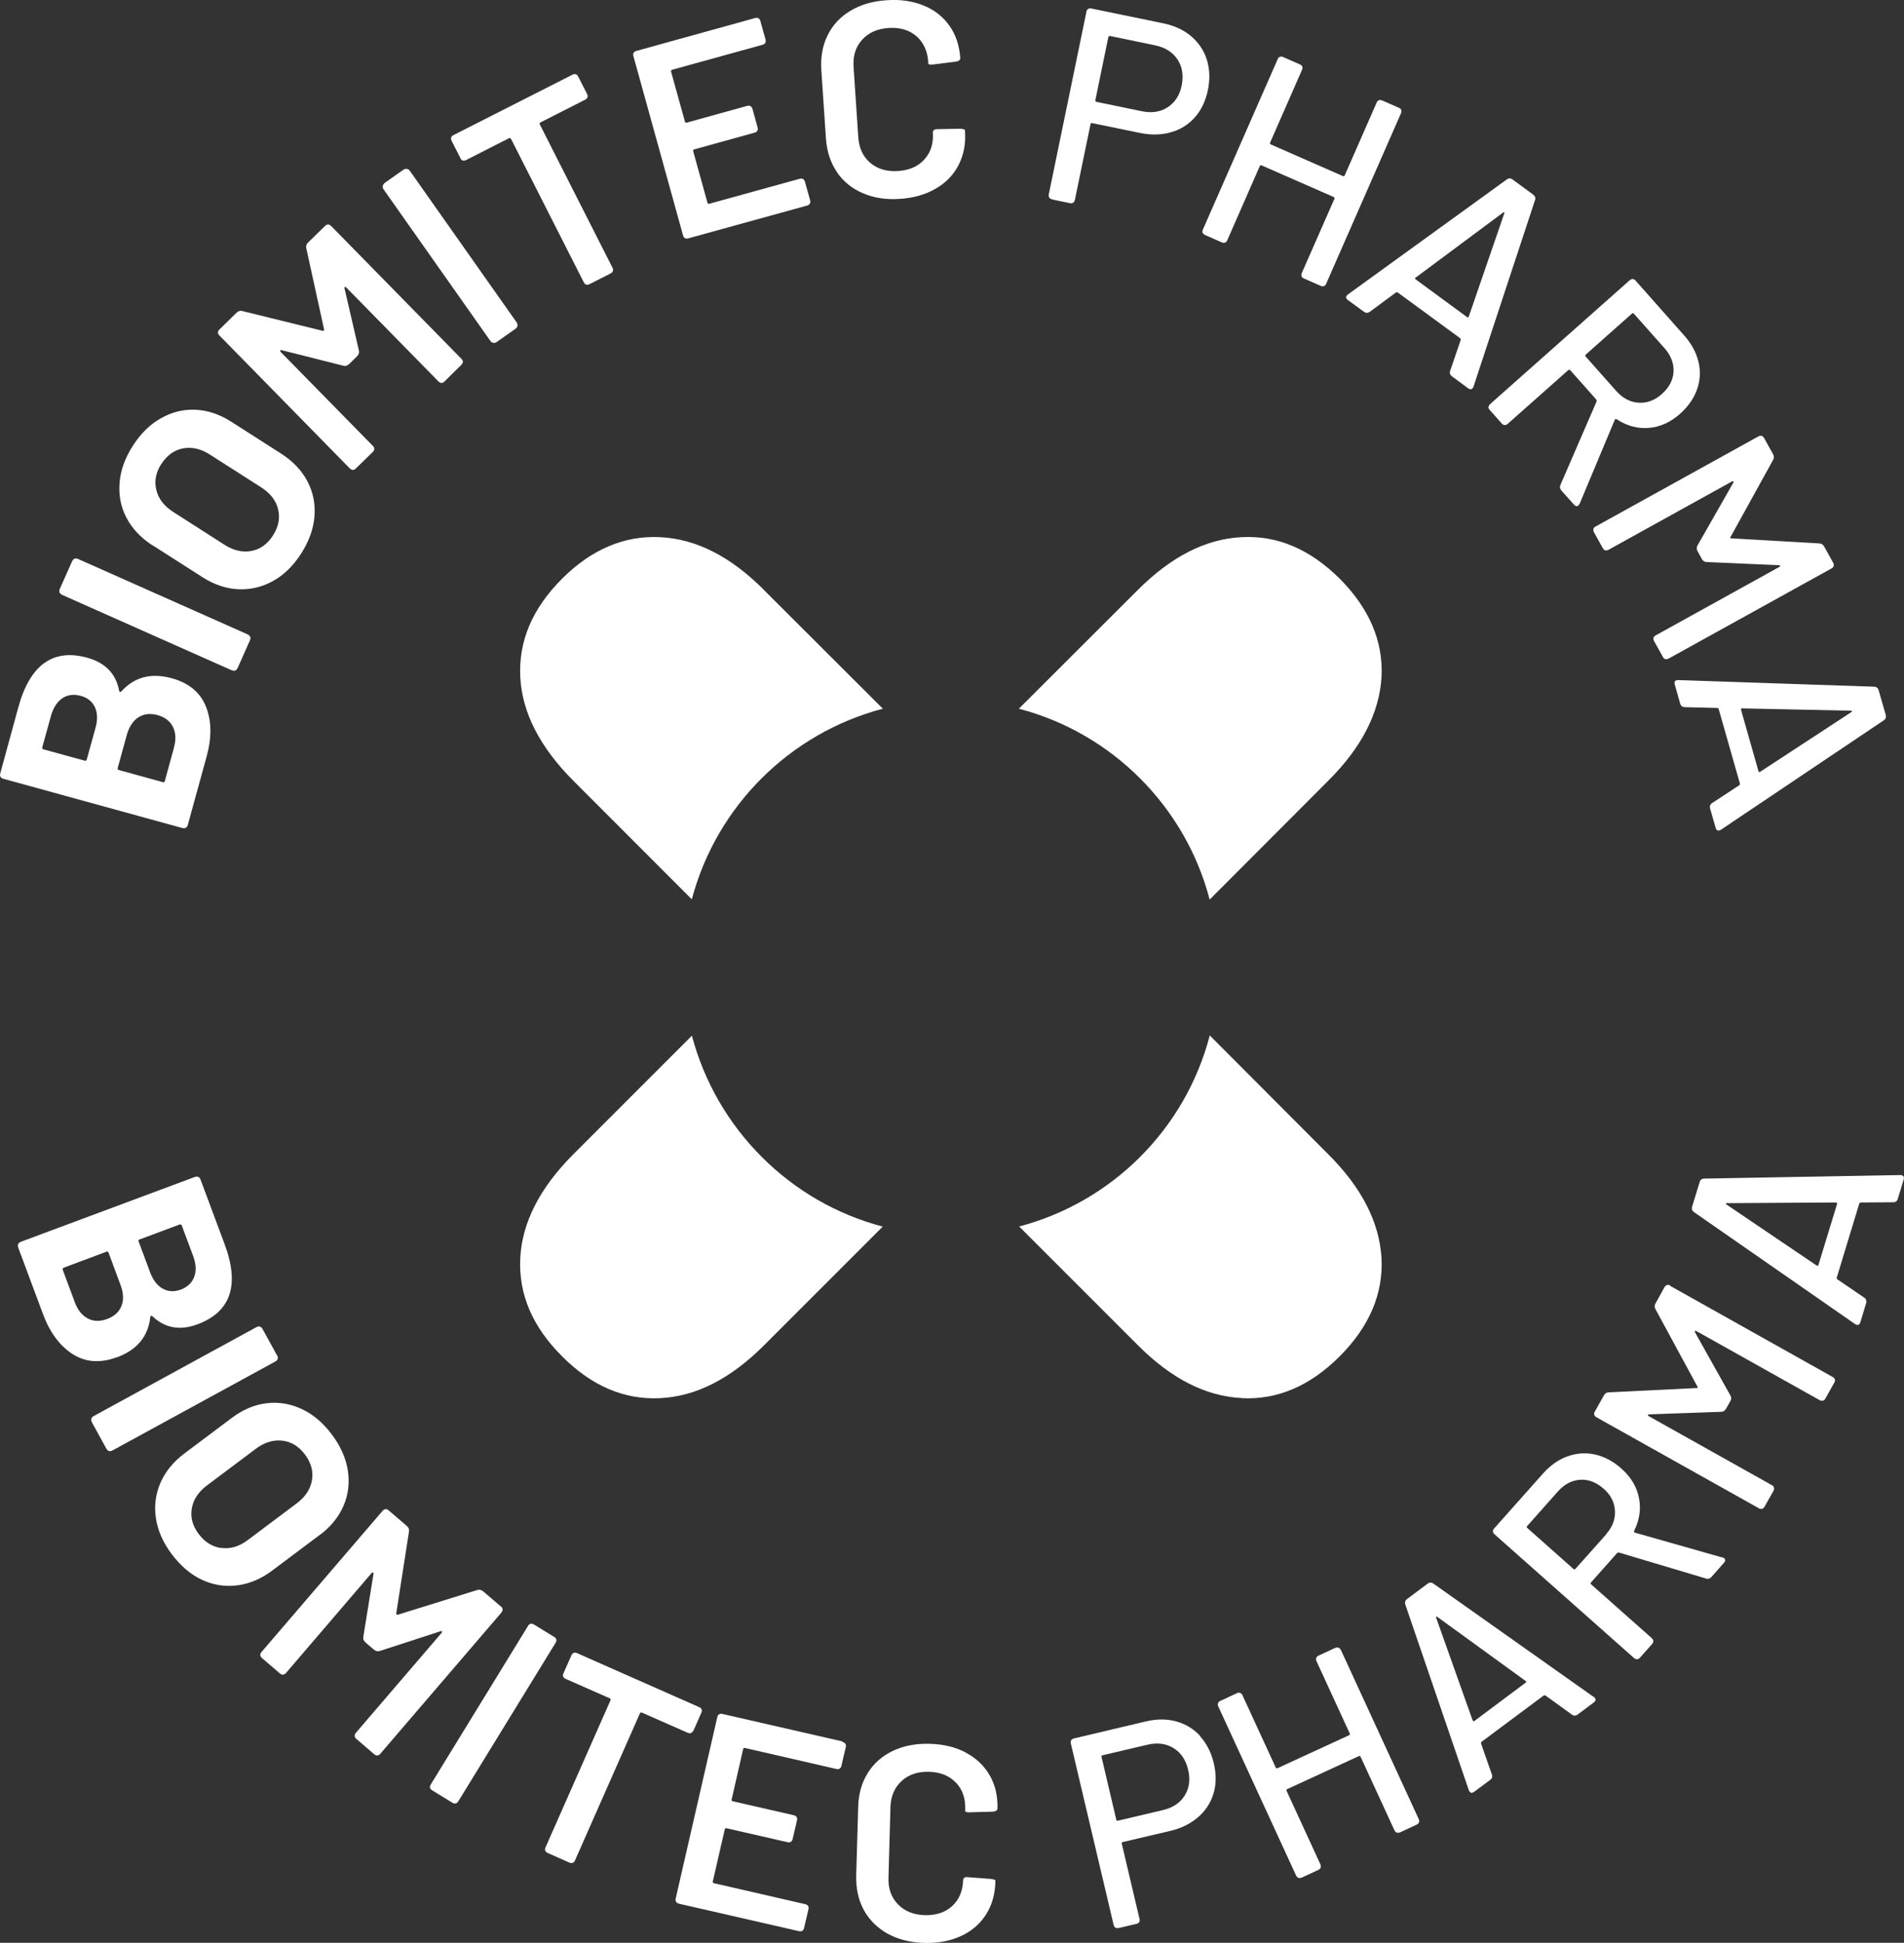
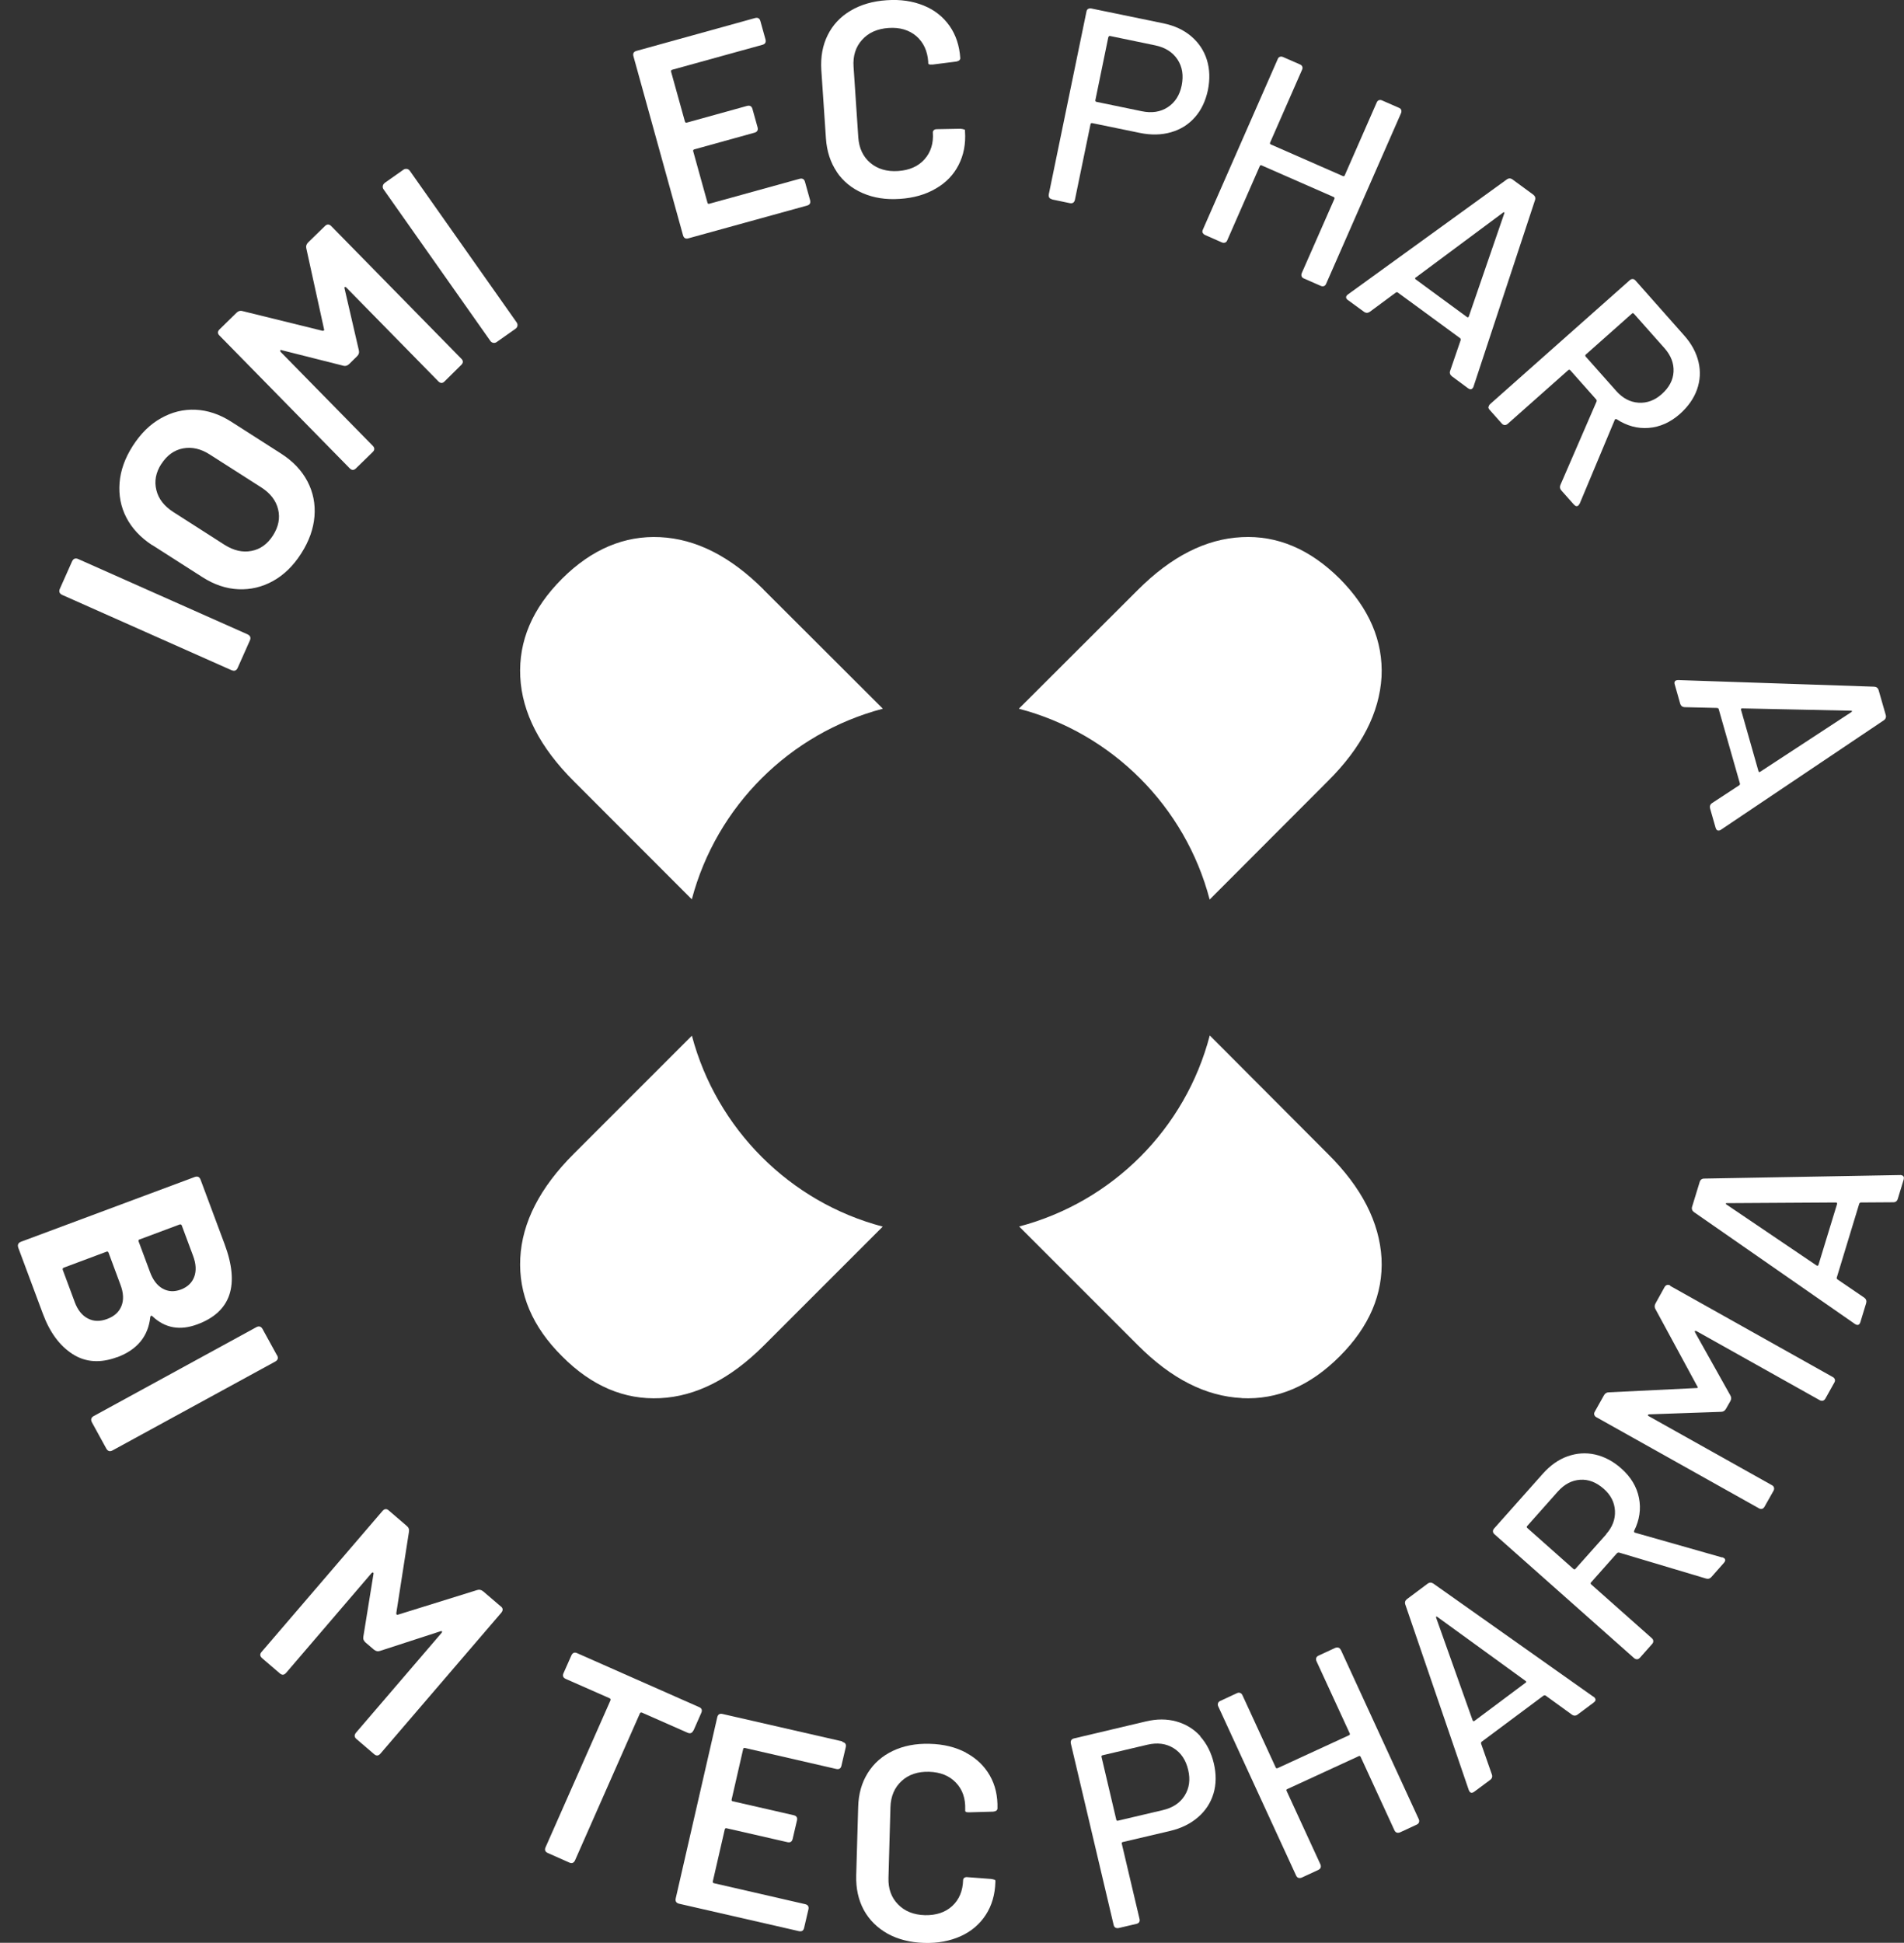
<svg xmlns="http://www.w3.org/2000/svg" id="Capa_2" data-name="Capa 2" viewBox="0 0 172.92 176.43">
  <rect x="0" y="0" width="172.92" height="176.43" fill="#333333" stroke="none" />
  <defs>
    <style>      .cls-1 {        fill: #fff;      }    </style>
  </defs>
  <g id="Capa_1-2" data-name="Capa 1">
    <g>
-       <path class="cls-1" d="M17.06,74.9l1.7-6.18c.48-1.74.46-3.25-.05-4.54-.51-1.29-1.55-2.16-3.12-2.59-1.86-.51-3.39-.11-4.57,1.2-.05.04-.09.05-.13.04-.04-.01-.06-.04-.07-.1-.29-1.55-1.25-2.54-2.89-3-3.11-.86-5.2.64-6.26,4.48L.03,70.21c-.08.27.02.45.3.52l16.21,4.46c.27.07.45-.02.53-.3M8.66,66.15l-.78,2.82c-.02.1-.09.13-.18.11l-3.75-1.03c-.1-.03-.13-.09-.11-.19l.78-2.82c.21-.76.56-1.3,1.04-1.63.48-.32,1.04-.39,1.67-.22.62.17,1.04.51,1.29,1.03.24.52.26,1.16.04,1.93M15.8,67.9l-.83,3.02c-.02.1-.09.13-.18.11l-3.99-1.1c-.1-.02-.13-.09-.11-.18l.82-2.99c.21-.76.57-1.3,1.06-1.62.5-.32,1.08-.38,1.74-.2.66.18,1.13.54,1.39,1.06.27.53.3,1.16.09,1.91" />
      <path class="cls-1" d="M21.03,60.86c.26.11.45.04.56-.22l1.1-2.47c.12-.26.04-.45-.22-.57l-15.36-6.83c-.26-.12-.45-.04-.57.22l-1.1,2.47c-.12.26-.04.45.22.57l15.36,6.83Z" />
      <path class="cls-1" d="M13.83,49.5l4.55,2.91c1.06.68,2.15,1.05,3.26,1.1,1.12.05,2.17-.2,3.16-.75.99-.55,1.84-1.38,2.55-2.49.72-1.12,1.12-2.25,1.21-3.38.09-1.13-.12-2.19-.64-3.18s-1.32-1.83-2.38-2.51l-4.55-2.91c-1.05-.67-2.13-1.03-3.23-1.08-1.1-.05-2.15.21-3.14.77-.99.55-1.84,1.39-2.56,2.51-.71,1.11-1.11,2.22-1.2,3.35-.09,1.13.11,2.19.62,3.17.51.98,1.29,1.81,2.33,2.49M14.65,42.14c.51-.79,1.17-1.27,1.97-1.42.81-.15,1.62.03,2.44.56l4.68,2.99c.82.53,1.33,1.19,1.52,1.99.19.8.03,1.59-.47,2.37-.5.78-1.15,1.25-1.95,1.4-.8.16-1.61-.03-2.44-.55l-4.67-2.99c-.82-.53-1.34-1.19-1.53-1.99-.2-.8-.05-1.59.45-2.37" />
      <path class="cls-1" d="M31.76,42.53c.19.19.38.19.57,0l1.52-1.48c.19-.19.19-.38,0-.57l-8.36-8.52s-.06-.09-.04-.14c.02-.04.06-.05.13-.02l5.59,1.41c.2.06.39,0,.55-.16l.7-.69c.17-.16.22-.35.17-.55l-1.3-5.62c-.02-.07-.01-.11.03-.13.04-.01.08,0,.13.05l8.36,8.52c.19.19.38.2.57,0l1.51-1.49c.19-.19.2-.38,0-.57l-11.81-12.04c-.19-.19-.38-.19-.57,0l-1.52,1.48c-.17.17-.22.35-.17.55l1.61,7.34s.02.09-.01.11c-.03.03-.08.04-.13.03l-7.27-1.79c-.2-.06-.39,0-.55.16l-1.53,1.5c-.19.19-.2.38,0,.57l11.81,12.04Z" />
      <path class="cls-1" d="M39.81,14.41h2.12c.22,0,.41.18.41.41v16.86c0,.22-.18.4-.4.4h-2.12c-.22,0-.4-.18-.4-.4V14.82c0-.22.18-.4.4-.4Z" transform="translate(-5.93 27.78) rotate(-35.17)" />
-       <path class="cls-1" d="M41.8,14.35c.12.24.3.3.54.18l3.87-1.97c.09-.05.16-.02.21.07l6.59,12.99c.12.24.3.3.54.18l1.89-.96c.24-.12.3-.3.18-.54l-6.59-12.99c-.05-.09-.02-.16.07-.2l4.03-2.05c.24-.12.3-.3.18-.54l-.79-1.55c-.12-.24-.3-.3-.54-.18l-10.78,5.47c-.24.12-.3.3-.18.54l.79,1.55Z" />
      <path class="cls-1" d="M62.53,21.64l10.76-2.97c.26-.07.35-.24.28-.5l-.46-1.65c-.07-.26-.24-.35-.5-.28l-8.18,2.26c-.1.03-.16,0-.18-.1l-1.29-4.65c-.03-.1,0-.16.11-.19l5.45-1.51c.26-.07.35-.24.28-.5l-.46-1.65c-.07-.26-.24-.35-.5-.28l-5.45,1.51c-.1.03-.16,0-.19-.11l-1.25-4.5c-.02-.1,0-.16.11-.19l8.18-2.26c.26-.07.35-.24.28-.5l-.46-1.65c-.07-.26-.24-.35-.49-.28l-10.76,2.98c-.26.07-.35.24-.28.49l4.5,16.25c.07.26.24.36.5.28" />
      <path class="cls-1" d="M75.99,15.61c.58.86,1.37,1.5,2.36,1.93.99.43,2.11.61,3.38.52,1.24-.08,2.33-.39,3.25-.93.93-.53,1.62-1.25,2.08-2.15.46-.9.66-1.92.58-3.06v-.13s-.15-.08-.42-.1l-2.12.04c-.12,0-.21.02-.28.08-.07.07-.11.14-.1.22.07.99-.19,1.8-.76,2.44-.57.64-1.37.99-2.39,1.06-1.02.07-1.87-.18-2.53-.74-.66-.56-1.02-1.33-1.09-2.3l-.43-6.42c-.07-.99.19-1.81.77-2.45.58-.65,1.38-1.01,2.41-1.08,1.02-.07,1.86.18,2.52.74.65.57,1.01,1.34,1.08,2.33v.15c.02.08.12.12.32.1h.1s2.13-.27,2.13-.27c.25-.05.37-.16.36-.33-.08-1.12-.4-2.1-.98-2.92-.58-.82-1.36-1.44-2.35-1.84-.99-.4-2.1-.57-3.35-.48-1.26.08-2.35.4-3.28.95-.93.55-1.62,1.29-2.08,2.22-.46.92-.65,1.97-.58,3.15l.42,6.22c.08,1.18.41,2.19.99,3.05" />
      <path class="cls-1" d="M95.54,18.11l1.63.34c.12.02.21.01.29-.04.08-.05.13-.14.16-.25l1.42-6.88c.02-.08.07-.11.15-.1l4.33.89c1.02.21,1.96.19,2.83-.06.87-.25,1.59-.7,2.17-1.36.58-.65.97-1.48,1.18-2.46.2-.99.17-1.91-.09-2.75-.26-.84-.74-1.56-1.42-2.14-.68-.58-1.52-.97-2.53-1.18l-6.55-1.35c-.11-.02-.21,0-.29.04-.08.05-.13.14-.15.25l-3.42,16.59c-.02.12,0,.21.04.29.05.08.14.13.25.15M100.67,3.37c.02-.08.07-.11.15-.1l4.1.85c.91.19,1.58.62,2.02,1.28.44.67.56,1.45.38,2.36-.18.89-.61,1.55-1.27,1.98-.66.43-1.45.55-2.36.36l-4.11-.85c-.08-.02-.11-.07-.1-.15l1.18-5.74Z" />
      <path class="cls-1" d="M109.23,21.13c.03.09.11.16.21.21l1.52.67c.11.05.21.05.3.02.09-.03.16-.11.2-.21l2.95-6.73c.03-.08.09-.1.17-.07l6.54,2.87c.08.03.1.09.07.17l-2.96,6.73c-.05.11-.05.21-.02.3.03.09.11.16.21.2l1.53.67c.11.05.21.05.29.02.09-.03.16-.11.2-.21l6.8-15.49c.04-.11.05-.2.02-.29-.03-.09-.1-.16-.21-.2l-1.53-.67c-.11-.05-.21-.05-.29-.02-.09.03-.16.11-.2.21l-2.9,6.61c-.03.08-.09.1-.17.07l-6.54-2.87c-.08-.03-.1-.09-.07-.17l2.9-6.61c.05-.11.06-.21.02-.29-.03-.09-.11-.16-.21-.2l-1.53-.67c-.11-.05-.2-.05-.29-.02-.09.03-.16.1-.2.21l-6.8,15.49c-.05.11-.05.2-.02.29" />
      <path class="cls-1" d="M122.42,27.25l1.45,1.06c.18.13.35.13.53.01l2.38-1.76c.07-.03.12-.04.16,0l5.68,4.16s.05.08.04.16l-.96,2.8c-.07.2,0,.37.17.5l1.46,1.08c.18.13.32.12.43-.03.04-.05.06-.1.07-.14l5.58-16.92c.07-.2,0-.37-.17-.5l-1.87-1.37c-.18-.13-.35-.13-.53,0l-14.41,10.43c-.24.18-.24.36,0,.53M128.58,25.2l7.91-5.88c.05-.04.09-.06.12-.04.02.02.03.06,0,.12l-3.21,9.33c-.04.1-.09.12-.17.06l-4.66-3.42c-.07-.05-.07-.11,0-.18" />
      <path class="cls-1" d="M135.17,36.94c0,.09.03.19.11.27l1.11,1.25c.08.09.16.13.26.14.1,0,.19-.03.28-.11l5.5-4.88c.06-.05.12-.05.18.01l2.36,2.66c.04.05.05.11.03.18l-3.28,7.57c-.08.18-.06.35.08.51l1.14,1.28c.15.16.28.19.41.08l.12-.17,3.19-7.62c.04-.06.09-.07.16-.04.92.6,1.89.87,2.91.79,1.02-.08,1.97-.5,2.84-1.27.74-.66,1.26-1.4,1.55-2.21.29-.82.34-1.65.14-2.5-.2-.85-.63-1.66-1.3-2.41l-4.42-4.99c-.08-.09-.17-.14-.26-.14-.09,0-.18.03-.27.11l-12.67,11.24c-.09.08-.13.16-.14.26M144.02,32.2l4.19-3.72c.06-.06.12-.05.18.01l2.78,3.13c.59.67.86,1.38.82,2.14-.04.76-.4,1.43-1.07,2.03-.64.57-1.35.83-2.11.78-.77-.05-1.44-.41-2.02-1.06l-2.78-3.13c-.05-.07-.05-.12.01-.18" />
-       <path class="cls-1" d="M144.72,48.04c-.03.09-.01.19.04.29l.81,1.46c.06.1.13.17.22.19.09.02.19,0,.29-.05l11.22-6.21c.06-.03.1-.03.12-.01.02.02.02.07,0,.12l-3.25,5.7c-.1.17-.1.34,0,.52l.39.71c.1.18.24.27.44.28l6.57.29c.06,0,.09.02.1.06,0,.03-.02.07-.08.1l-11.22,6.21c-.1.06-.17.13-.2.22-.02.09-.01.19.05.29l.81,1.46c.06.1.13.17.22.19.09.02.19,0,.29-.05l14.8-8.19c.1-.06.17-.13.19-.22.03-.1.01-.19-.04-.29l-.82-1.48c-.1-.18-.25-.27-.44-.28l-7.99-.46c-.11,0-.13-.04-.07-.13l3.86-6.99c.1-.17.1-.34,0-.52l-.82-1.48c-.06-.1-.13-.16-.22-.19-.09-.02-.19,0-.29.05l-14.8,8.19c-.1.05-.17.13-.19.22" />
      <path class="cls-1" d="M152.1,62.16l.49,1.73c.06.21.2.32.41.33l2.96.07c.08.02.12.05.13.1l1.93,6.77c.01.05,0,.1-.06.15l-2.47,1.62c-.18.12-.23.29-.18.49l.5,1.75c.06.21.18.29.36.24.06-.02.11-.04.14-.07l14.78-9.93c.17-.12.23-.29.17-.49l-.64-2.23c-.06-.21-.2-.32-.41-.33l-17.78-.6c-.3,0-.41.13-.33.41M158.23,64.33l9.85.21c.07,0,.11.01.12.04,0,.03-.02.07-.08.1l-8.25,5.4c-.09.06-.15.04-.17-.06l-1.58-5.56c-.02-.08.02-.13.12-.14" />
      <path class="cls-1" d="M10.65,123.25c1.81-.68,2.81-1.89,3-3.65.01-.06.04-.1.08-.11.03-.02.07,0,.11.04,1.14,1.08,2.51,1.33,4.1.73,3.03-1.13,3.85-3.56,2.45-7.3l-2.17-5.82c-.1-.27-.28-.35-.55-.25l-15.75,5.87c-.27.1-.35.28-.26.55l2.24,6.01c.63,1.69,1.53,2.9,2.7,3.65,1.17.75,2.52.84,4.05.27M12.67,112.56l3.64-1.36c.1-.03.16,0,.2.09l1.02,2.74c.28.74.31,1.38.11,1.92-.2.54-.61.93-1.22,1.16-.6.22-1.15.19-1.65-.09-.5-.28-.89-.79-1.16-1.54l-1.02-2.74c-.04-.09,0-.16.09-.19M6.79,118.25l-1.09-2.93c-.03-.1,0-.16.09-.2l3.88-1.45c.09-.04.16,0,.19.09l1.08,2.91c.28.74.31,1.39.09,1.93-.22.55-.65.94-1.3,1.18s-1.23.23-1.76-.05c-.52-.27-.92-.77-1.19-1.5" />
      <path class="cls-1" d="M25.15,123.07l-1.3-2.37c-.14-.25-.33-.31-.58-.17l-14.75,8.06c-.25.14-.3.33-.17.58l1.3,2.37c.14.25.33.31.58.17l14.76-8.06c.25-.14.31-.33.17-.58" />
-       <path class="cls-1" d="M29.05,139.39c1-.75,1.71-1.63,2.15-2.65.44-1.02.56-2.09.39-3.21-.18-1.12-.66-2.21-1.46-3.27-.79-1.05-1.69-1.82-2.72-2.3-1.02-.48-2.09-.66-3.19-.53-1.1.13-2.15.57-3.15,1.32l-4.32,3.24c-1.01.76-1.73,1.65-2.18,2.67-.44,1.03-.58,2.1-.41,3.22.17,1.12.65,2.21,1.44,3.26.8,1.06,1.71,1.84,2.73,2.32,1.03.48,2.1.65,3.21.51,1.11-.14,2.18-.59,3.19-1.35l4.32-3.24ZM20.1,140.58c-.81-.11-1.5-.53-2.05-1.27-.56-.74-.77-1.51-.63-2.32.13-.8.59-1.5,1.37-2.09l4.44-3.33c.78-.59,1.58-.83,2.4-.74.82.09,1.5.51,2.06,1.25.57.76.78,1.54.64,2.35-.14.81-.6,1.51-1.38,2.09l-4.44,3.33c-.78.59-1.58.83-2.39.72" />
      <path class="cls-1" d="M45.5,145.9l-1.61-1.38c-.18-.15-.37-.19-.57-.12l-7.17,2.23s-.08.03-.12,0c-.03-.03-.04-.07-.04-.13l1.15-7.39c.04-.21-.02-.39-.2-.54l-1.63-1.4c-.2-.18-.39-.16-.57.04l-10.98,12.8c-.18.2-.16.39.04.57l1.61,1.38c.21.18.39.16.57-.04l7.77-9.07s.09-.07.13-.05c.04.02.05.06.04.13l-.92,5.69c-.04.21.02.38.2.54l.75.64c.18.15.37.19.57.12l5.48-1.78c.07-.03.11-.03.14.01.02.04,0,.09-.04.14l-7.77,9.06c-.17.21-.16.4.04.57l1.61,1.38c.2.17.39.16.57-.05l10.98-12.8c.17-.21.16-.4-.04-.57" />
-       <path class="cls-1" d="M50.31,148.64l-1.81-1.11c-.23-.14-.41-.1-.55.13l-8.82,14.38c-.14.23-.1.41.13.55l1.81,1.11c.23.14.42.1.56-.13l8.82-14.37c.14-.23.1-.42-.13-.56" />
      <path class="cls-1" d="M62.99,157.14l.7-1.59c.11-.25.04-.43-.21-.53l-11.06-4.89c-.24-.11-.42-.04-.53.21l-.71,1.6c-.11.24-.04.42.21.53l3.97,1.75c.09.04.12.11.08.2l-5.89,13.33c-.11.24-.04.42.21.53l1.94.86c.24.11.42.04.53-.21l5.88-13.32c.04-.09.11-.12.2-.08l4.13,1.82c.24.11.42.04.53-.2" />
      <path class="cls-1" d="M76.5,158.14l-10.88-2.49c-.26-.06-.42.04-.48.3l-3.77,16.44c-.06.26.04.42.3.49l10.88,2.49c.26.06.42-.04.48-.3l.39-1.67c.06-.26-.04-.42-.3-.48l-8.27-1.9c-.1-.02-.13-.08-.11-.18l1.08-4.7c.02-.1.09-.14.18-.11l5.51,1.26c.26.06.42-.04.48-.3l.39-1.67c.06-.26-.04-.42-.31-.48l-5.51-1.26c-.1-.02-.14-.08-.11-.18l1.04-4.55c.02-.1.08-.14.18-.11l8.27,1.9c.26.06.43-.04.48-.3l.39-1.67c.06-.26-.04-.42-.3-.48" />
      <path class="cls-1" d="M87.73,159.16c-.94-.5-2.04-.77-3.29-.8-1.26-.04-2.38.18-3.35.64-.97.46-1.73,1.13-2.28,2.01-.55.88-.84,1.9-.87,3.08l-.18,6.23c-.03,1.18.2,2.22.69,3.13.5.91,1.22,1.62,2.16,2.15.94.52,2.05.8,3.31.84,1.25.04,2.35-.17,3.33-.61.97-.44,1.73-1.09,2.28-1.94.55-.85.84-1.85.87-2.99v-.13c0-.05-.13-.1-.4-.14l-2.12-.16c-.11-.02-.21,0-.29.05-.08.06-.12.13-.12.21-.03.99-.36,1.78-.99,2.36-.63.58-1.46.85-2.48.83-1.03-.03-1.84-.36-2.44-.98-.61-.62-.9-1.42-.87-2.4l.18-6.43c.03-.99.37-1.78,1.01-2.37.64-.59,1.47-.87,2.5-.84,1.03.03,1.84.36,2.43.98.6.62.88,1.43.85,2.42v.15c0,.08.09.13.29.13h.1s2.15-.06,2.15-.06c.25-.03.38-.12.39-.29.03-1.13-.2-2.13-.7-3-.5-.87-1.22-1.56-2.16-2.06" />
      <path class="cls-1" d="M109.02,157.67c-.59-.65-1.32-1.1-2.18-1.34-.86-.24-1.79-.24-2.79,0l-6.51,1.54c-.12.03-.2.08-.25.16-.05.08-.06.18-.04.29l3.89,16.49c.03.11.08.2.16.24.08.05.18.06.29.04l1.62-.38c.12-.03.2-.08.25-.16.05-.08.06-.18.03-.29l-1.61-6.83c-.02-.08.01-.13.09-.15l4.3-1.01c1.02-.24,1.86-.66,2.54-1.25.68-.59,1.15-1.31,1.4-2.15.25-.84.26-1.75.03-2.73-.23-.98-.65-1.8-1.24-2.46M107.59,163.06c-.42.67-1.08,1.11-1.98,1.32l-4.08.96c-.08.02-.13-.01-.15-.09l-1.34-5.7c-.02-.08.01-.13.09-.15l4.08-.96c.9-.21,1.69-.11,2.37.31.68.42,1.12,1.08,1.33,1.98.21.89.1,1.66-.32,2.33" />
      <path class="cls-1" d="M121.77,149.84c-.05-.11-.12-.18-.21-.21-.09-.03-.19-.02-.3.02l-1.51.7c-.11.05-.18.12-.21.21-.03.09-.02.19.02.29l3.02,6.56c.04.08.01.13-.06.17l-6.49,2.99c-.08.03-.14.02-.17-.06l-3.02-6.56c-.05-.11-.12-.18-.21-.21-.09-.04-.19-.03-.29.02l-1.51.7c-.11.05-.18.12-.21.21-.03.09-.03.19.02.29l7.07,15.36c.05.11.12.18.21.21.09.03.19.02.3-.02l1.51-.7c.1-.05.18-.12.21-.21.03-.09.02-.19-.02-.29l-3.07-6.67c-.04-.08-.02-.13.06-.17l6.49-2.99c.08-.04.13-.01.17.06l3.07,6.67c.05.11.12.18.21.21.09.03.19.02.3-.02l1.51-.7c.11-.05.18-.12.21-.21.03-.09.03-.19-.02-.29l-7.07-15.36Z" />
      <path class="cls-1" d="M144.72,154.09l-14.54-10.28c-.18-.12-.35-.12-.53.01l-1.86,1.39c-.17.13-.23.3-.16.5l5.76,16.84c.11.28.27.33.5.16l1.44-1.07c.18-.13.23-.3.16-.5l-.98-2.8c-.01-.07,0-.13.04-.16l5.65-4.21s.09-.03.16,0l2.4,1.74c.17.12.35.12.52-.01l1.46-1.09c.18-.13.21-.27.1-.42-.04-.05-.08-.09-.11-.11M138.54,152.82l-4.63,3.46c-.07.05-.12.03-.17-.06l-3.3-9.28c-.03-.06-.03-.1,0-.13.03-.02.07,0,.12.04l7.98,5.79c.09.06.09.12.01.18" />
      <path class="cls-1" d="M156.42,141.44l-7.95-2.26c-.06-.03-.08-.08-.06-.16.49-.98.64-1.98.44-2.99-.2-1.01-.73-1.9-1.6-2.67-.74-.66-1.54-1.08-2.38-1.27-.84-.19-1.68-.13-2.5.16-.82.29-1.57.82-2.24,1.57l-4.43,4.98c-.08.09-.12.18-.11.27,0,.1.05.18.14.26l12.67,11.24c.09.08.18.11.28.11.1,0,.18-.06.26-.14l1.1-1.24c.08-.09.12-.18.11-.28,0-.09-.05-.18-.14-.26l-5.5-4.88c-.06-.06-.07-.12-.01-.18l2.36-2.66s.1-.07.18-.05l7.9,2.36c.2.06.36.01.49-.14l1.14-1.29c.14-.16.15-.3.03-.41l-.18-.1ZM145.87,139.34l-2.79,3.13c-.05.06-.11.07-.18.01l-4.19-3.72c-.07-.06-.07-.12-.01-.18l2.78-3.13c.6-.67,1.27-1.02,2.03-1.07.76-.05,1.47.23,2.14.82.65.57.98,1.24,1.02,2,.04.77-.23,1.48-.81,2.13" />
      <path class="cls-1" d="M151.69,116.74c-.1-.06-.2-.07-.29-.05-.09.03-.17.09-.23.2l-.82,1.48c-.1.18-.1.35,0,.52l3.81,7.03c.06.09.04.14-.07.13l-7.98.39c-.2,0-.34.1-.44.27l-.83,1.48c-.06.1-.08.2-.05.29.03.09.09.17.19.22l14.76,8.27c.1.06.2.08.29.05.09-.03.17-.09.22-.19l.82-1.45c.05-.1.07-.2.04-.29-.02-.09-.09-.17-.19-.22l-11.19-6.27c-.06-.03-.08-.07-.07-.1.01-.03.05-.05.1-.06l6.55-.23c.2,0,.34-.1.44-.27l.4-.7c.1-.18.1-.35,0-.52l-3.21-5.73c-.03-.06-.03-.1,0-.12.03-.02.07-.02.13.01l11.19,6.27c.1.06.2.07.29.05.09-.02.17-.09.23-.19l.81-1.45c.06-.1.08-.2.05-.29-.03-.09-.09-.17-.19-.22l-14.75-8.27Z" />
      <path class="cls-1" d="M172.73,106.73c-.07-.02-.12-.03-.15-.02l-17.81.32c-.21,0-.35.11-.41.32l-.68,2.22c-.07.21,0,.38.16.5l14.62,10.16c.24.16.41.11.5-.17l.52-1.71c.06-.21,0-.38-.16-.5l-2.45-1.67c-.05-.05-.08-.1-.06-.15l2.05-6.74s.06-.08.13-.09l2.96-.02c.21,0,.35-.11.41-.32l.53-1.74c.06-.21,0-.34-.17-.39M165.15,114.87c-.03.08-.08.1-.17.05l-8.16-5.52c-.06-.04-.09-.07-.08-.1.01-.03.05-.05.12-.04l9.86-.06c.1,0,.14.05.12.14l-1.69,5.53Z" />
      <path class="cls-1" d="M109.86,81.69l10.72-10.74c3.1-3.07,4.7-6.24,4.89-9.48.16-3.26-1.12-6.22-3.8-8.92-2.7-2.68-5.66-3.94-8.9-3.77-3.26.16-6.38,1.75-9.41,4.77l-10.83,10.81c8.46,2.21,15.12,8.88,17.33,17.33" />
      <path class="cls-1" d="M112.77,126.97c3.24.16,6.2-1.1,8.9-3.8,2.68-2.68,3.96-5.66,3.8-8.9-.19-3.26-1.79-6.43-4.89-9.5l-10.71-10.74c-2.21,8.48-8.85,15.12-17.31,17.35l10.81,10.81c3.03,3.03,6.15,4.61,9.41,4.77" />
      <path class="cls-1" d="M69.36,53.55c-3.03-3.03-6.15-4.61-9.41-4.77-3.24-.16-6.22,1.1-8.9,3.77-2.7,2.7-3.96,5.66-3.8,8.92.16,3.24,1.79,6.41,4.87,9.48l10.71,10.72c2.24-8.46,8.9-15.09,17.35-17.31l-10.83-10.81Z" />
      <path class="cls-1" d="M62.83,94.06l-10.71,10.71c-3.08,3.07-4.71,6.24-4.87,9.5-.16,3.24,1.1,6.22,3.8,8.9,2.68,2.7,5.66,3.96,8.9,3.8,3.26-.16,6.38-1.75,9.41-4.77l10.81-10.81c-8.43-2.21-15.09-8.88-17.33-17.33" />
    </g>
  </g>
</svg>